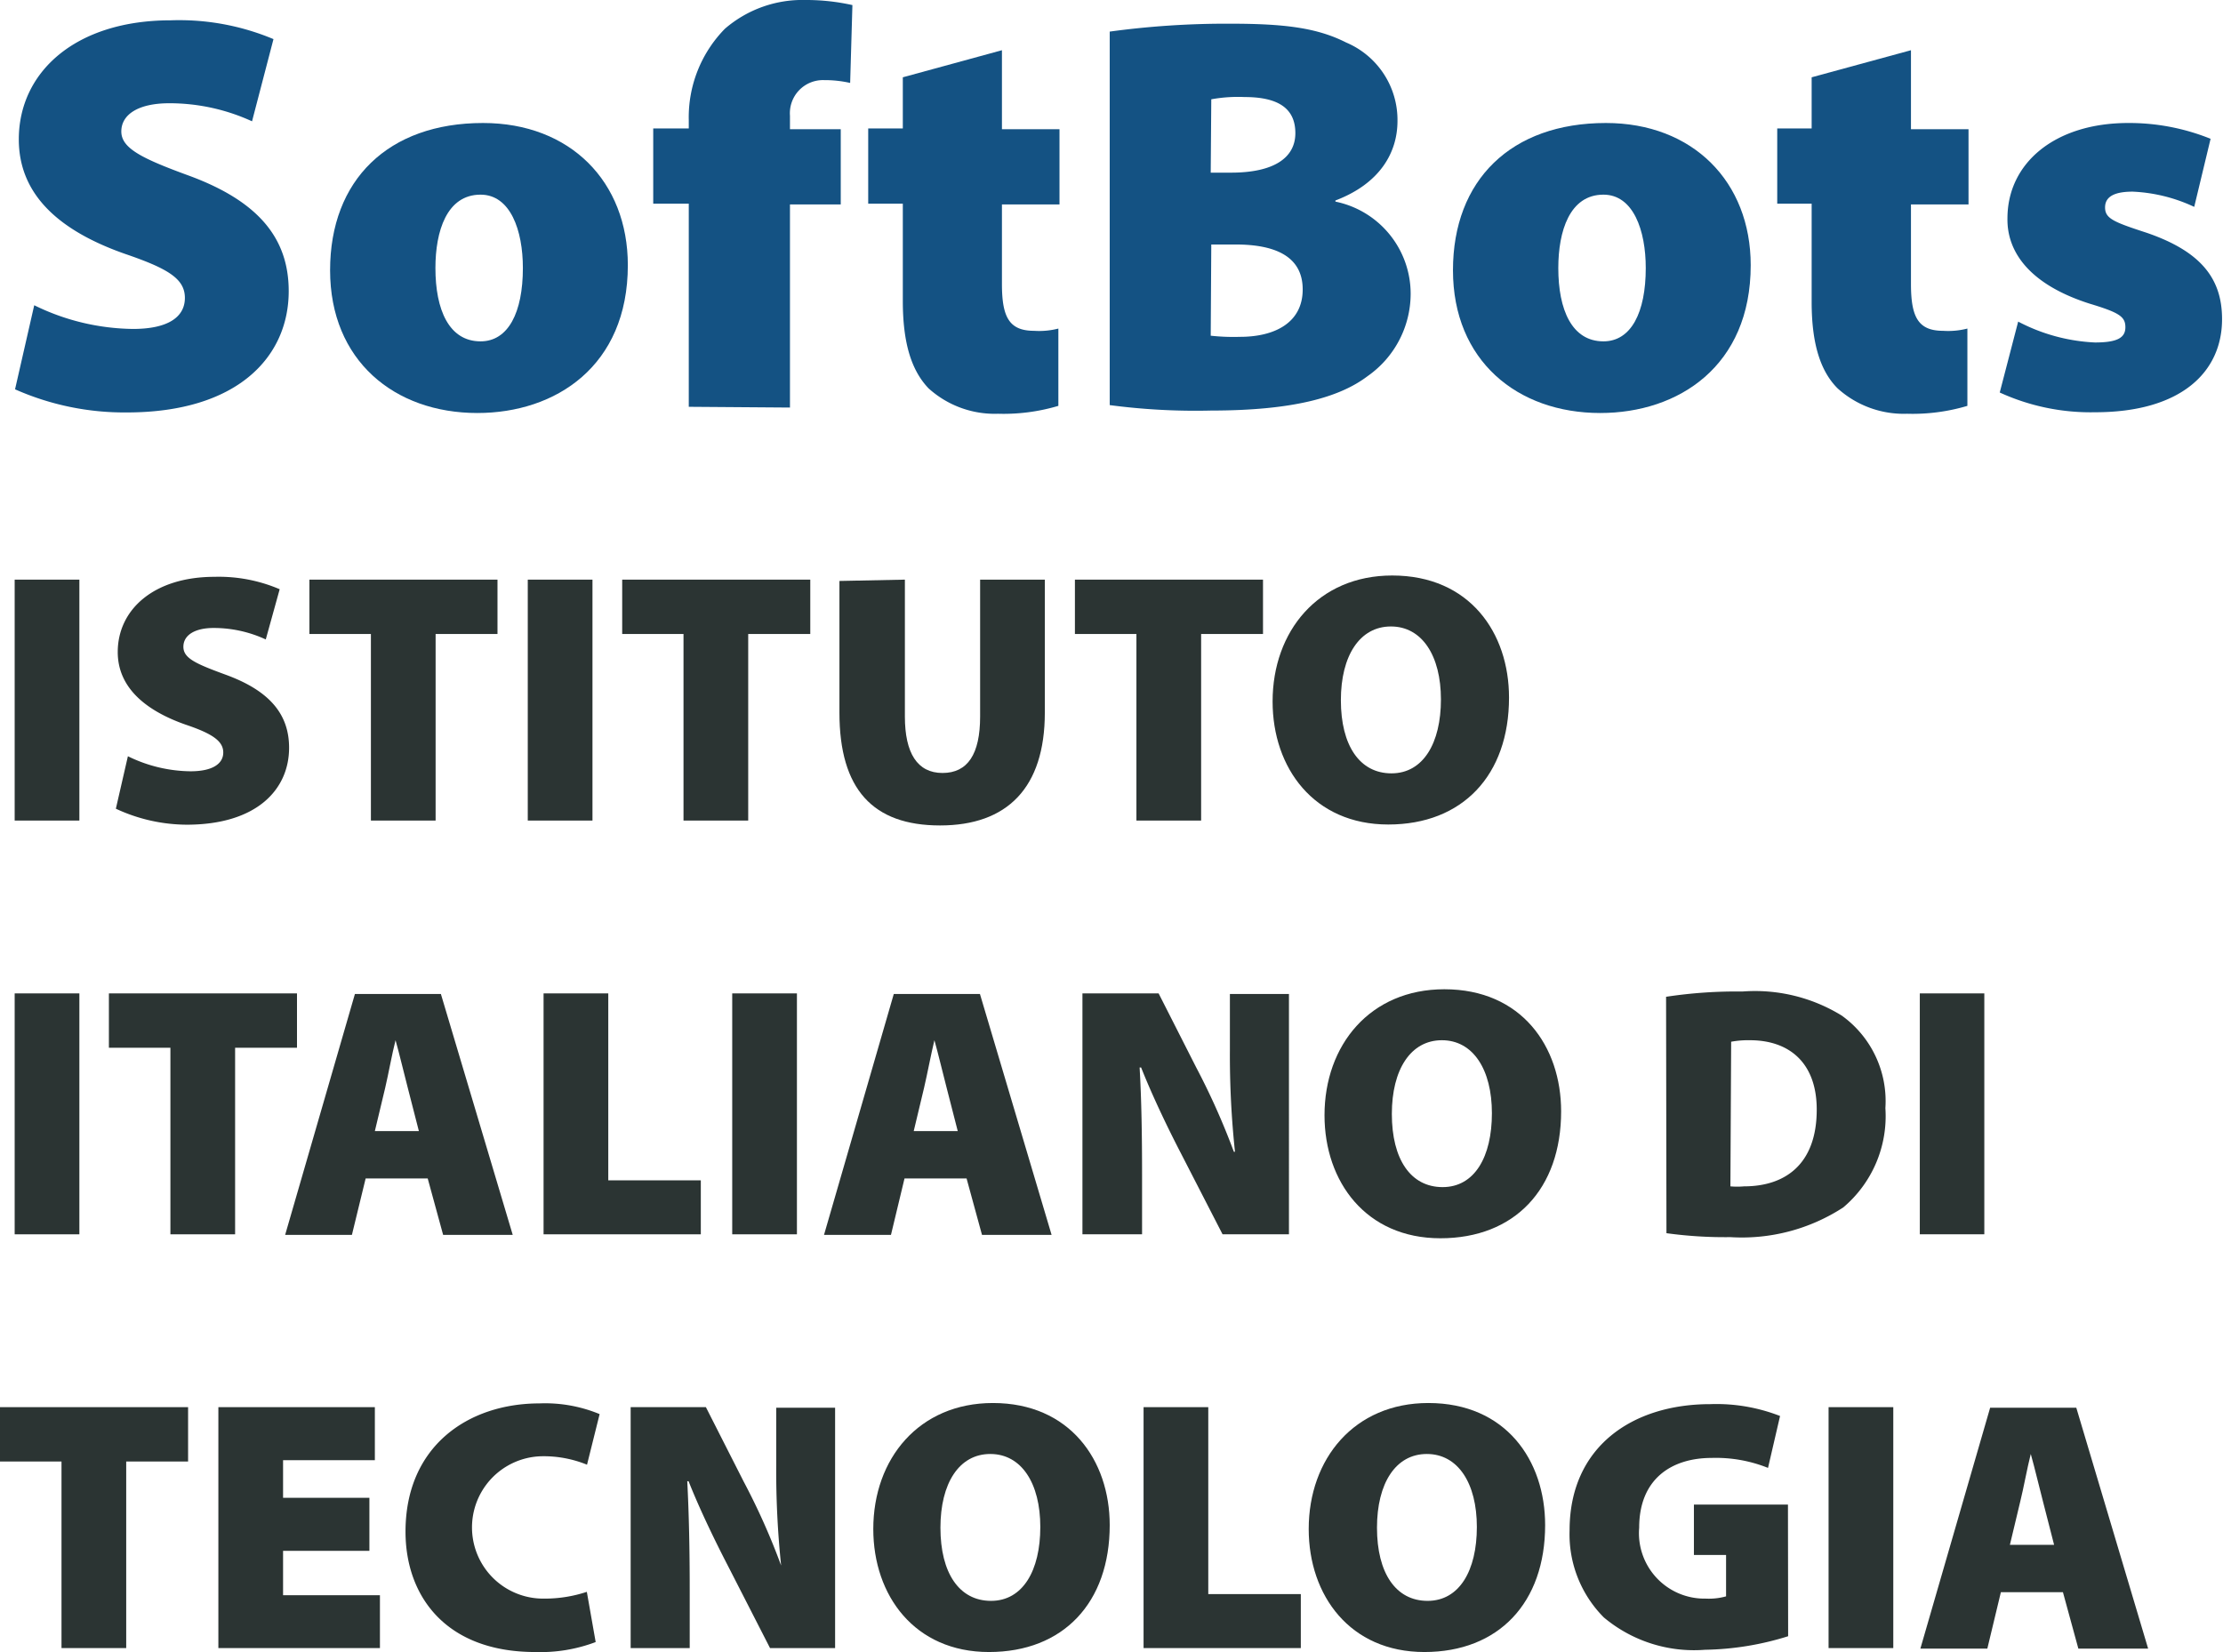
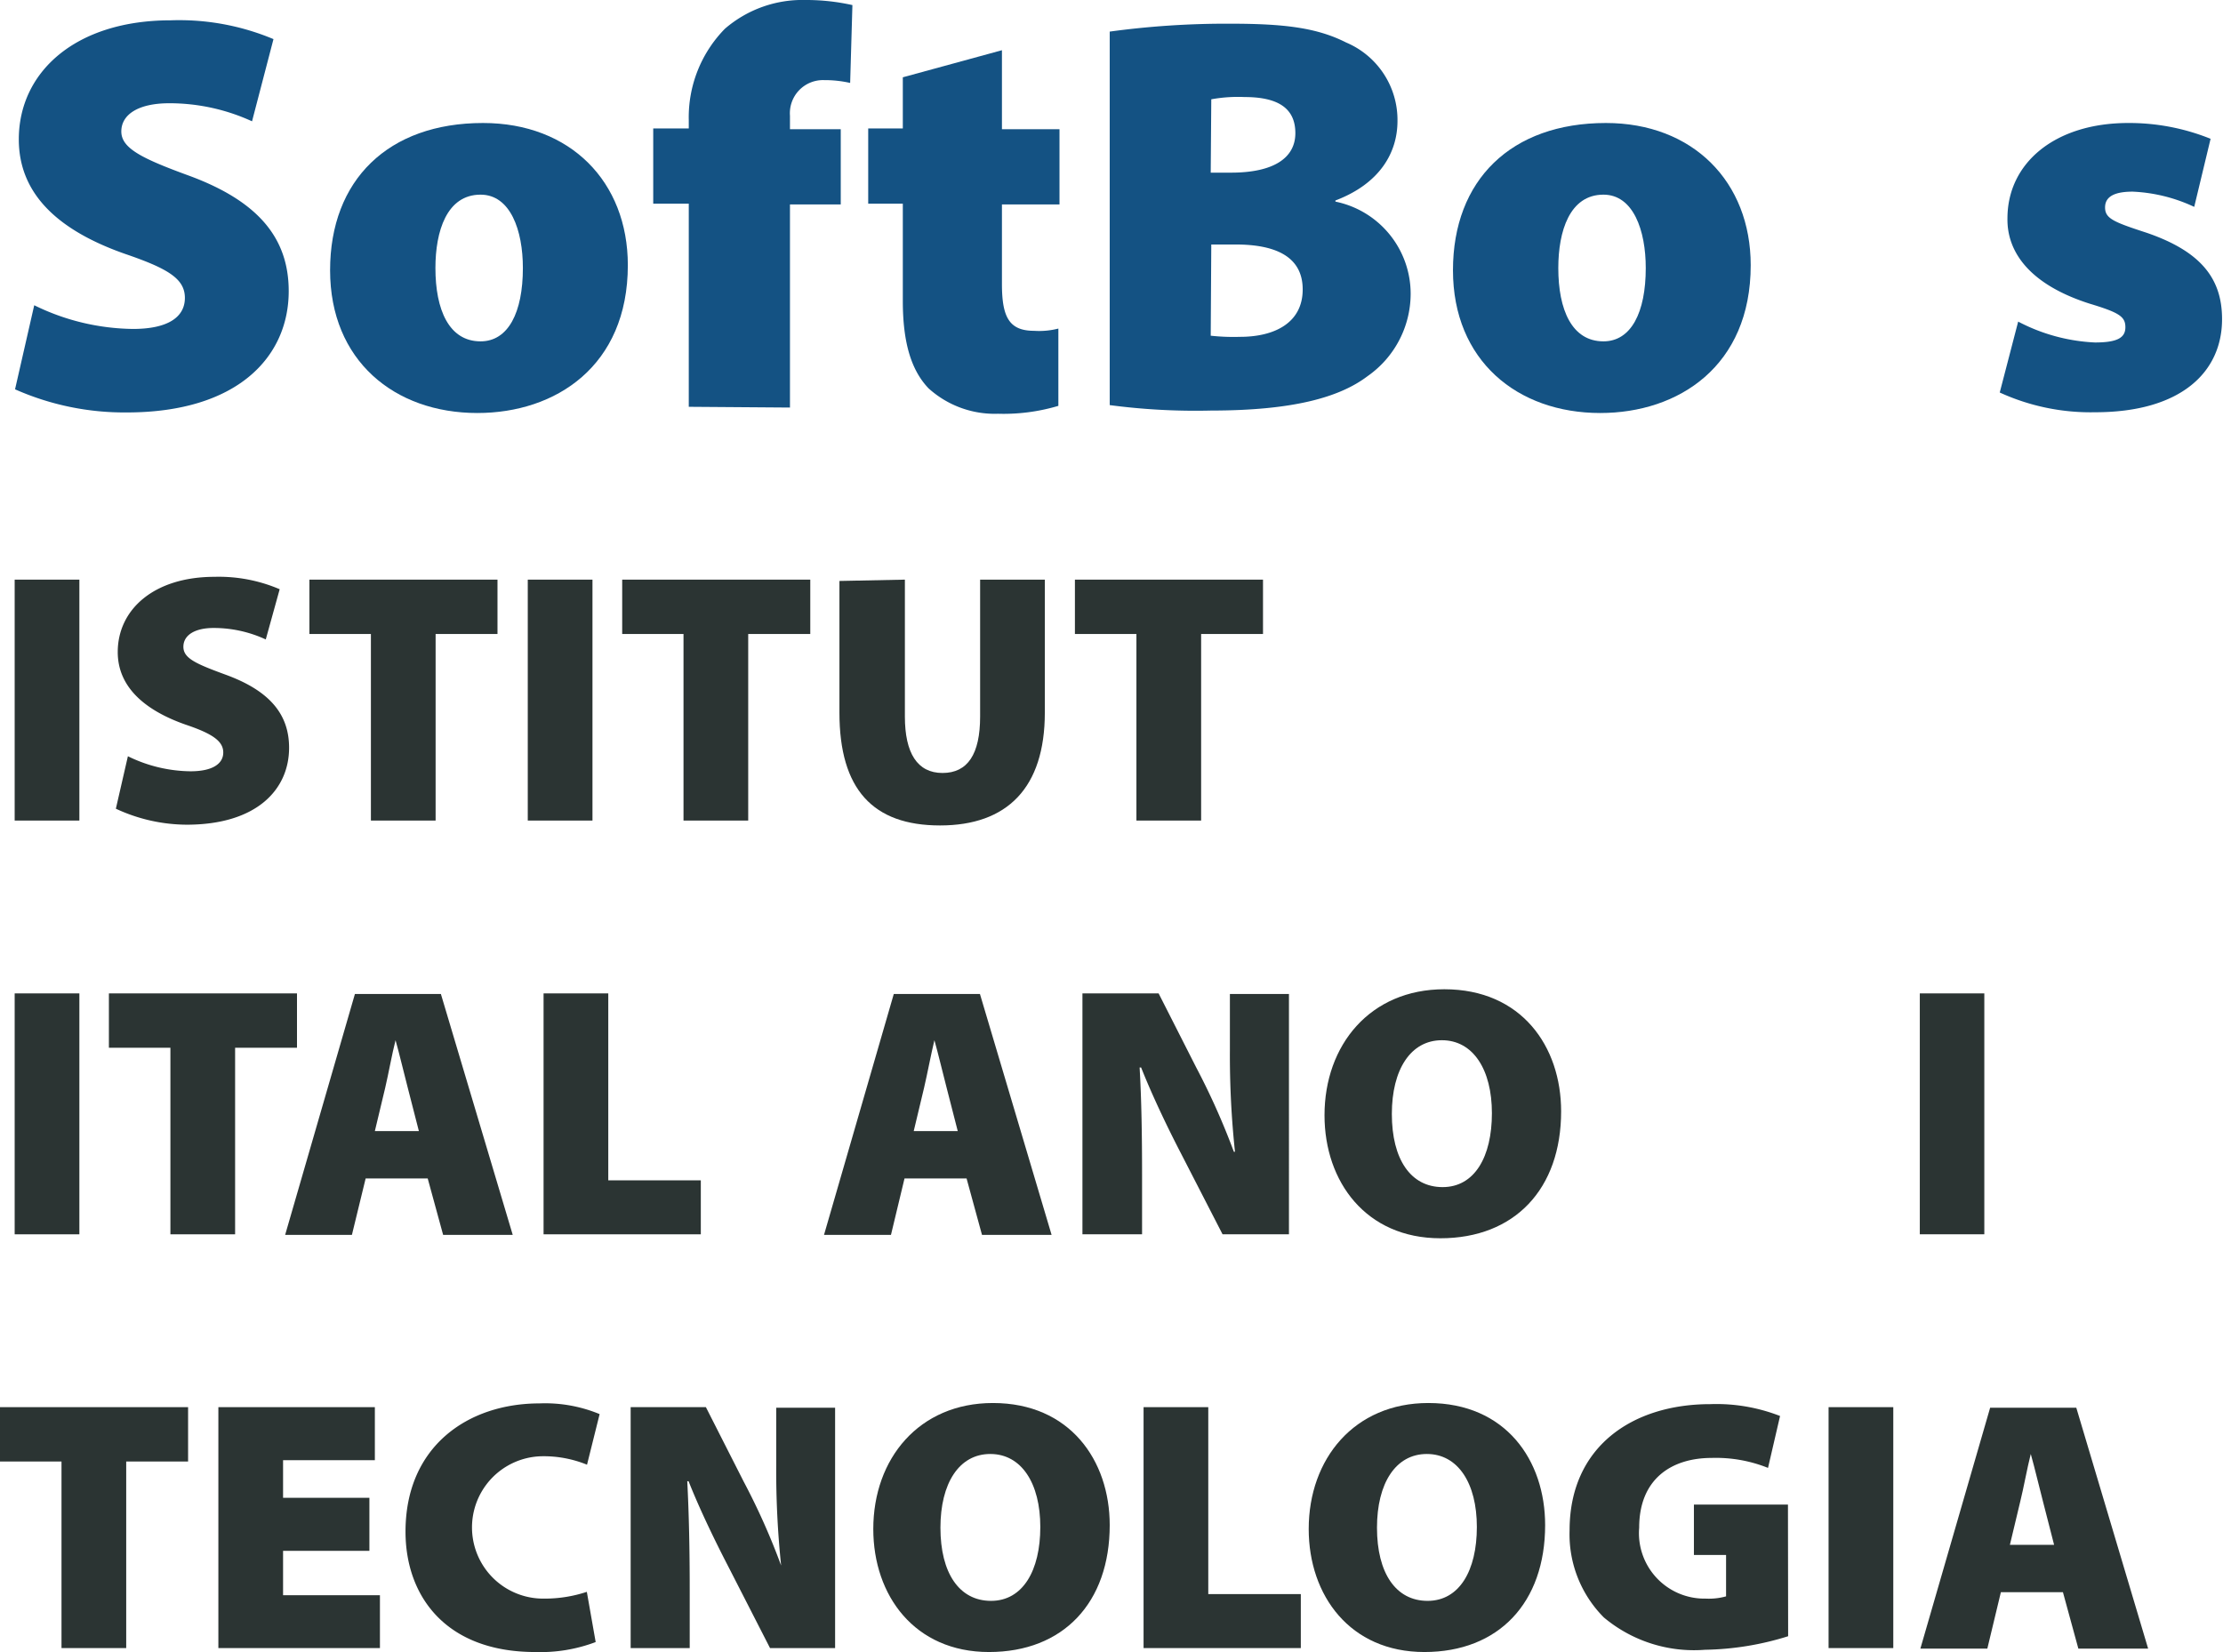
<svg xmlns="http://www.w3.org/2000/svg" width="118.19" height="87.84" viewBox="0 0 118.19 87.84">
  <path d="M1.82,16.23a12.18,12.18,0,0,0,5.25,1.26c1.86,0,2.76-.63,2.76-1.65s-.9-1.56-3.18-2.34C3.23,12.3,1,10.41,1,7.41,1,3.84,4,1.08,9.08,1.08a12.93,12.93,0,0,1,5.46,1L13.4,6.45A10.53,10.53,0,0,0,9,5.49c-1.65,0-2.55.6-2.55,1.5S7.55,8.43,10.1,9.36c3.63,1.35,5.25,3.3,5.25,6.12,0,3.48-2.7,6.45-8.61,6.45A14.32,14.32,0,0,1,.8,20.7Z" fill="#145283" />
  <path d="M33.38,14.1c0,5.37-3.84,7.86-8,7.86-4.41,0-7.83-2.79-7.83-7.59s3.09-7.83,8.13-7.83C30.32,6.54,33.38,9.66,33.38,14.1Zm-10.23.15c0,2.22.72,3.9,2.4,3.9,1.47,0,2.25-1.53,2.25-3.9,0-2-.66-3.9-2.25-3.9C23.75,10.35,23.15,12.3,23.15,14.25Z" fill="#145283" />
  <path d="M36.62,21.63V10.83H34.73v-4h1.89V6.39a6.72,6.72,0,0,1,1.92-4.86A6.3,6.3,0,0,1,42.83,0a11.26,11.26,0,0,1,2.49.27L45.2,4.41a6.06,6.06,0,0,0-1.38-.15A1.76,1.76,0,0,0,42,6.15v.72h2.7v4H42v10.8Z" fill="#145283" />
  <path d="M53.27,2.67v4.2h3.06v4H53.27v4.23c0,1.77.39,2.49,1.71,2.49a4.1,4.1,0,0,0,1.29-.12v4.11a10.2,10.2,0,0,1-3.21.42,5.24,5.24,0,0,1-3.69-1.35C48.47,19.71,48,18.27,48,16V10.83H46.16v-4H48V4.11Z" fill="#145283" />
  <path d="M59,1.68a45.85,45.85,0,0,1,6.39-.42c2.88,0,4.62.21,6.18,1a4.47,4.47,0,0,1,2.73,4.17c0,1.68-.93,3.33-3.3,4.23v.06a5,5,0,0,1,4,4.92A5.35,5.35,0,0,1,72.71,20c-1.5,1.14-4,1.83-8.34,1.83A34.77,34.77,0,0,1,59,21.54Zm5.37,7.5h1.08c2.31,0,3.42-.81,3.42-2.1S68,5.16,66.17,5.16a7.91,7.91,0,0,0-1.77.12Zm0,8.67a11.15,11.15,0,0,0,1.56.06c1.8,0,3.33-.72,3.33-2.52S67.73,13,65.69,13H64.4Z" fill="#145283" />
  <path d="M93.08,14.1c0,5.37-3.84,7.86-8,7.86-4.41,0-7.83-2.79-7.83-7.59s3.09-7.83,8.13-7.83C90,6.54,93.08,9.66,93.08,14.1Zm-10.23.15c0,2.22.72,3.9,2.4,3.9,1.47,0,2.25-1.53,2.25-3.9,0-2-.66-3.9-2.25-3.9C83.45,10.35,82.85,12.3,82.85,14.25Z" fill="#145283" />
-   <path d="M101.6,2.67v4.2h3.06v4H101.6v4.23c0,1.77.39,2.49,1.71,2.49a4.1,4.1,0,0,0,1.29-.12v4.11a10.2,10.2,0,0,1-3.21.42,5.24,5.24,0,0,1-3.69-1.35c-.9-.9-1.38-2.34-1.38-4.59V10.83H94.49v-4h1.83V4.11Z" fill="#145283" />
  <path d="M107.3,17.1a9.73,9.73,0,0,0,4.08,1.11c1.17,0,1.62-.24,1.62-.81s-.33-.78-1.92-1.26c-3.27-1.05-4.38-2.82-4.35-4.53,0-2.94,2.52-5.07,6.42-5.07a11.55,11.55,0,0,1,4.38.84L116.66,11a8.55,8.55,0,0,0-3.27-.81c-.93,0-1.47.24-1.47.84s.48.78,2.22,1.35c2.91,1,4,2.46,4,4.59,0,2.82-2.19,4.95-6.75,4.95a11.61,11.61,0,0,1-5.07-1.05Z" fill="#145283" />
  <path d="M4.22,30.82V43.63H.78V30.82Z" fill="#2b3433" />
  <path d="M6.8,40.21a7.69,7.69,0,0,0,3.33.8c1.17,0,1.74-.4,1.74-1s-.57-1-2-1.48c-2.17-.76-3.61-2-3.61-3.86,0-2.26,1.92-4,5.15-4a8.22,8.22,0,0,1,3.46.66L14.13,34a6.6,6.6,0,0,0-2.77-.61c-1,0-1.61.38-1.61,1s.68.91,2.29,1.5c2.3.85,3.33,2.09,3.33,3.87,0,2.21-1.71,4.09-5.45,4.09A9,9,0,0,1,6.16,43Z" fill="#2b3433" />
  <path d="M19.72,33.71H16.45V30.82h10v2.89H23.16v9.92H19.72Z" fill="#2b3433" />
  <path d="M31.5,30.82V43.63H28.06V30.82Z" fill="#2b3433" />
  <path d="M36.34,33.71H33.08V30.82h10v2.89H39.78v9.92H36.34Z" fill="#2b3433" />
  <path d="M48.11,30.82V38.1c0,1.94.66,3,2,3s2-1,2-3V30.82h3.44v7.07c0,4-2,6-5.57,6s-5.35-1.92-5.35-6v-7Z" fill="#2b3433" />
  <path d="M60.42,33.71H57.15V30.82h10v2.89H63.86v9.92H60.42Z" fill="#2b3433" />
-   <path d="M80.23,37.09c0,4.13-2.47,6.75-6.42,6.75s-6.15-3-6.15-6.54c0-3.74,2.43-6.7,6.36-6.7C78.14,30.6,80.23,33.65,80.23,37.09Zm-8.94.14c0,2.41,1,3.89,2.69,3.89s2.63-1.61,2.63-3.93-1-3.88-2.66-3.88S71.29,34.87,71.29,37.23Z" fill="#2b3433" />
  <path d="M4.22,52.82V65.63H.78V52.82Z" fill="#2b3433" />
  <path d="M9.06,55.71H5.79V52.82h10v2.89H12.5v9.92H9.06Z" fill="#2b3433" />
  <path d="M19.44,62.66l-.73,3H15.16l3.71-12.81h4.57l3.82,12.81h-3.7l-.82-3Zm2.83-2.52-.59-2.3c-.19-.72-.44-1.79-.65-2.53h0c-.19.74-.38,1.81-.55,2.53l-.55,2.3Z" fill="#2b3433" />
  <path d="M28.9,52.82h3.44v9.94h4.92v2.87H28.9Z" fill="#2b3433" />
-   <path d="M42.37,52.82V65.63H38.93V52.82Z" fill="#2b3433" />
  <path d="M48.09,62.66l-.72,3H43.81l3.71-12.81H52.1l3.81,12.81h-3.7l-.82-3Zm2.83-2.52-.59-2.3c-.19-.72-.44-1.79-.65-2.53h0c-.18.74-.38,1.81-.55,2.53l-.55,2.3Z" fill="#2b3433" />
  <path d="M57.55,65.63V52.82H61.6l2,3.94a37.79,37.79,0,0,1,2,4.48h.06a48.35,48.35,0,0,1-.27-5.39v-3h3.14V65.63H65l-2.19-4.26c-.7-1.35-1.53-3.07-2.14-4.61h-.08c.1,1.73.13,3.64.13,5.73v3.14Z" fill="#2b3433" />
  <path d="M83,59.09c0,4.13-2.47,6.75-6.42,6.75s-6.16-3-6.16-6.54c0-3.74,2.43-6.7,6.37-6.7C80.9,52.6,83,55.65,83,59.09ZM74,59.23c0,2.41,1,3.89,2.7,3.89s2.62-1.61,2.62-3.93-1-3.88-2.66-3.88S74,56.87,74,59.23Z" fill="#2b3433" />
-   <path d="M88.58,53a25,25,0,0,1,4.06-.28A8.79,8.79,0,0,1,97.92,54a5.6,5.6,0,0,1,2.32,4.92A6.35,6.35,0,0,1,98,64.2a9.87,9.87,0,0,1-6,1.58,22.85,22.85,0,0,1-3.4-.21ZM92,63.08a4,4,0,0,0,.72,0c2.22,0,3.87-1.2,3.87-4.08,0-2.51-1.48-3.69-3.55-3.69a5,5,0,0,0-1,.08Z" fill="#2b3433" />
  <path d="M105.5,52.82V65.63h-3.43V52.82Z" fill="#2b3433" />
  <path d="M3.27,77.71H0V74.82H10v2.89H6.71v9.92H3.27Z" fill="#2b3433" />
  <path d="M19.64,82.46H15.05v2.36H20.2v2.81H11.61V74.82h8.32v2.82H15.05v2h4.59Z" fill="#2b3433" />
  <path d="M31.67,87.31a8.28,8.28,0,0,1-3.21.53c-4.79,0-6.9-3-6.9-6.4,0-4.53,3.31-6.82,7.13-6.82a7.57,7.57,0,0,1,3.19.57l-.67,2.69a6.1,6.1,0,0,0-2.37-.45A3.78,3.78,0,0,0,28.92,85a7.12,7.12,0,0,0,2.28-.36Z" fill="#2b3433" />
  <path d="M33.53,87.63V74.82h4l2,3.94a36.26,36.26,0,0,1,2,4.48h0a48.44,48.44,0,0,1-.26-5.39v-3h3.13V87.63H40.94l-2.18-4.26c-.7-1.35-1.54-3.07-2.15-4.61h-.07c.09,1.73.13,3.64.13,5.73v3.14Z" fill="#2b3433" />
  <path d="M59,81.09c0,4.13-2.47,6.75-6.42,6.75s-6.15-3-6.15-6.54c0-3.74,2.43-6.7,6.36-6.7C56.88,74.6,59,77.65,59,81.09ZM50,81.23c0,2.41,1,3.89,2.69,3.89s2.62-1.61,2.62-3.93-1-3.88-2.66-3.88S50,78.87,50,81.23Z" fill="#2b3433" />
  <path d="M60.8,74.82h3.44v9.94h4.92v2.87H60.8Z" fill="#2b3433" />
  <path d="M82.15,81.09c0,4.13-2.47,6.75-6.42,6.75s-6.15-3-6.15-6.54c0-3.74,2.43-6.7,6.36-6.7C80.06,74.6,82.15,77.65,82.15,81.09Zm-8.94.14c0,2.41,1,3.89,2.69,3.89s2.62-1.61,2.62-3.93-1-3.88-2.66-3.88S73.21,78.87,73.21,81.23Z" fill="#2b3433" />
  <path d="M95.07,87a15.51,15.51,0,0,1-4.42.72A7.46,7.46,0,0,1,85.27,86a6.26,6.26,0,0,1-1.82-4.63c0-4.45,3.34-6.71,7.48-6.71a9.3,9.3,0,0,1,3.71.63L94,78.05a7.43,7.43,0,0,0-3-.53c-2.11,0-3.85,1.1-3.85,3.71A3.48,3.48,0,0,0,90.68,85a3.41,3.41,0,0,0,1.09-.12v-2.2H90.06V80h5Z" fill="#2b3433" />
  <path d="M100.66,74.82V87.63H97.22V74.82Z" fill="#2b3433" />
  <path d="M106.38,84.66l-.72,3H102.1l3.71-12.81h4.58l3.82,12.81H110.5l-.82-3Zm2.83-2.52-.59-2.3c-.19-.72-.44-1.79-.65-2.53h0c-.19.74-.38,1.81-.56,2.53l-.55,2.3Z" fill="#2b3433" />
</svg>